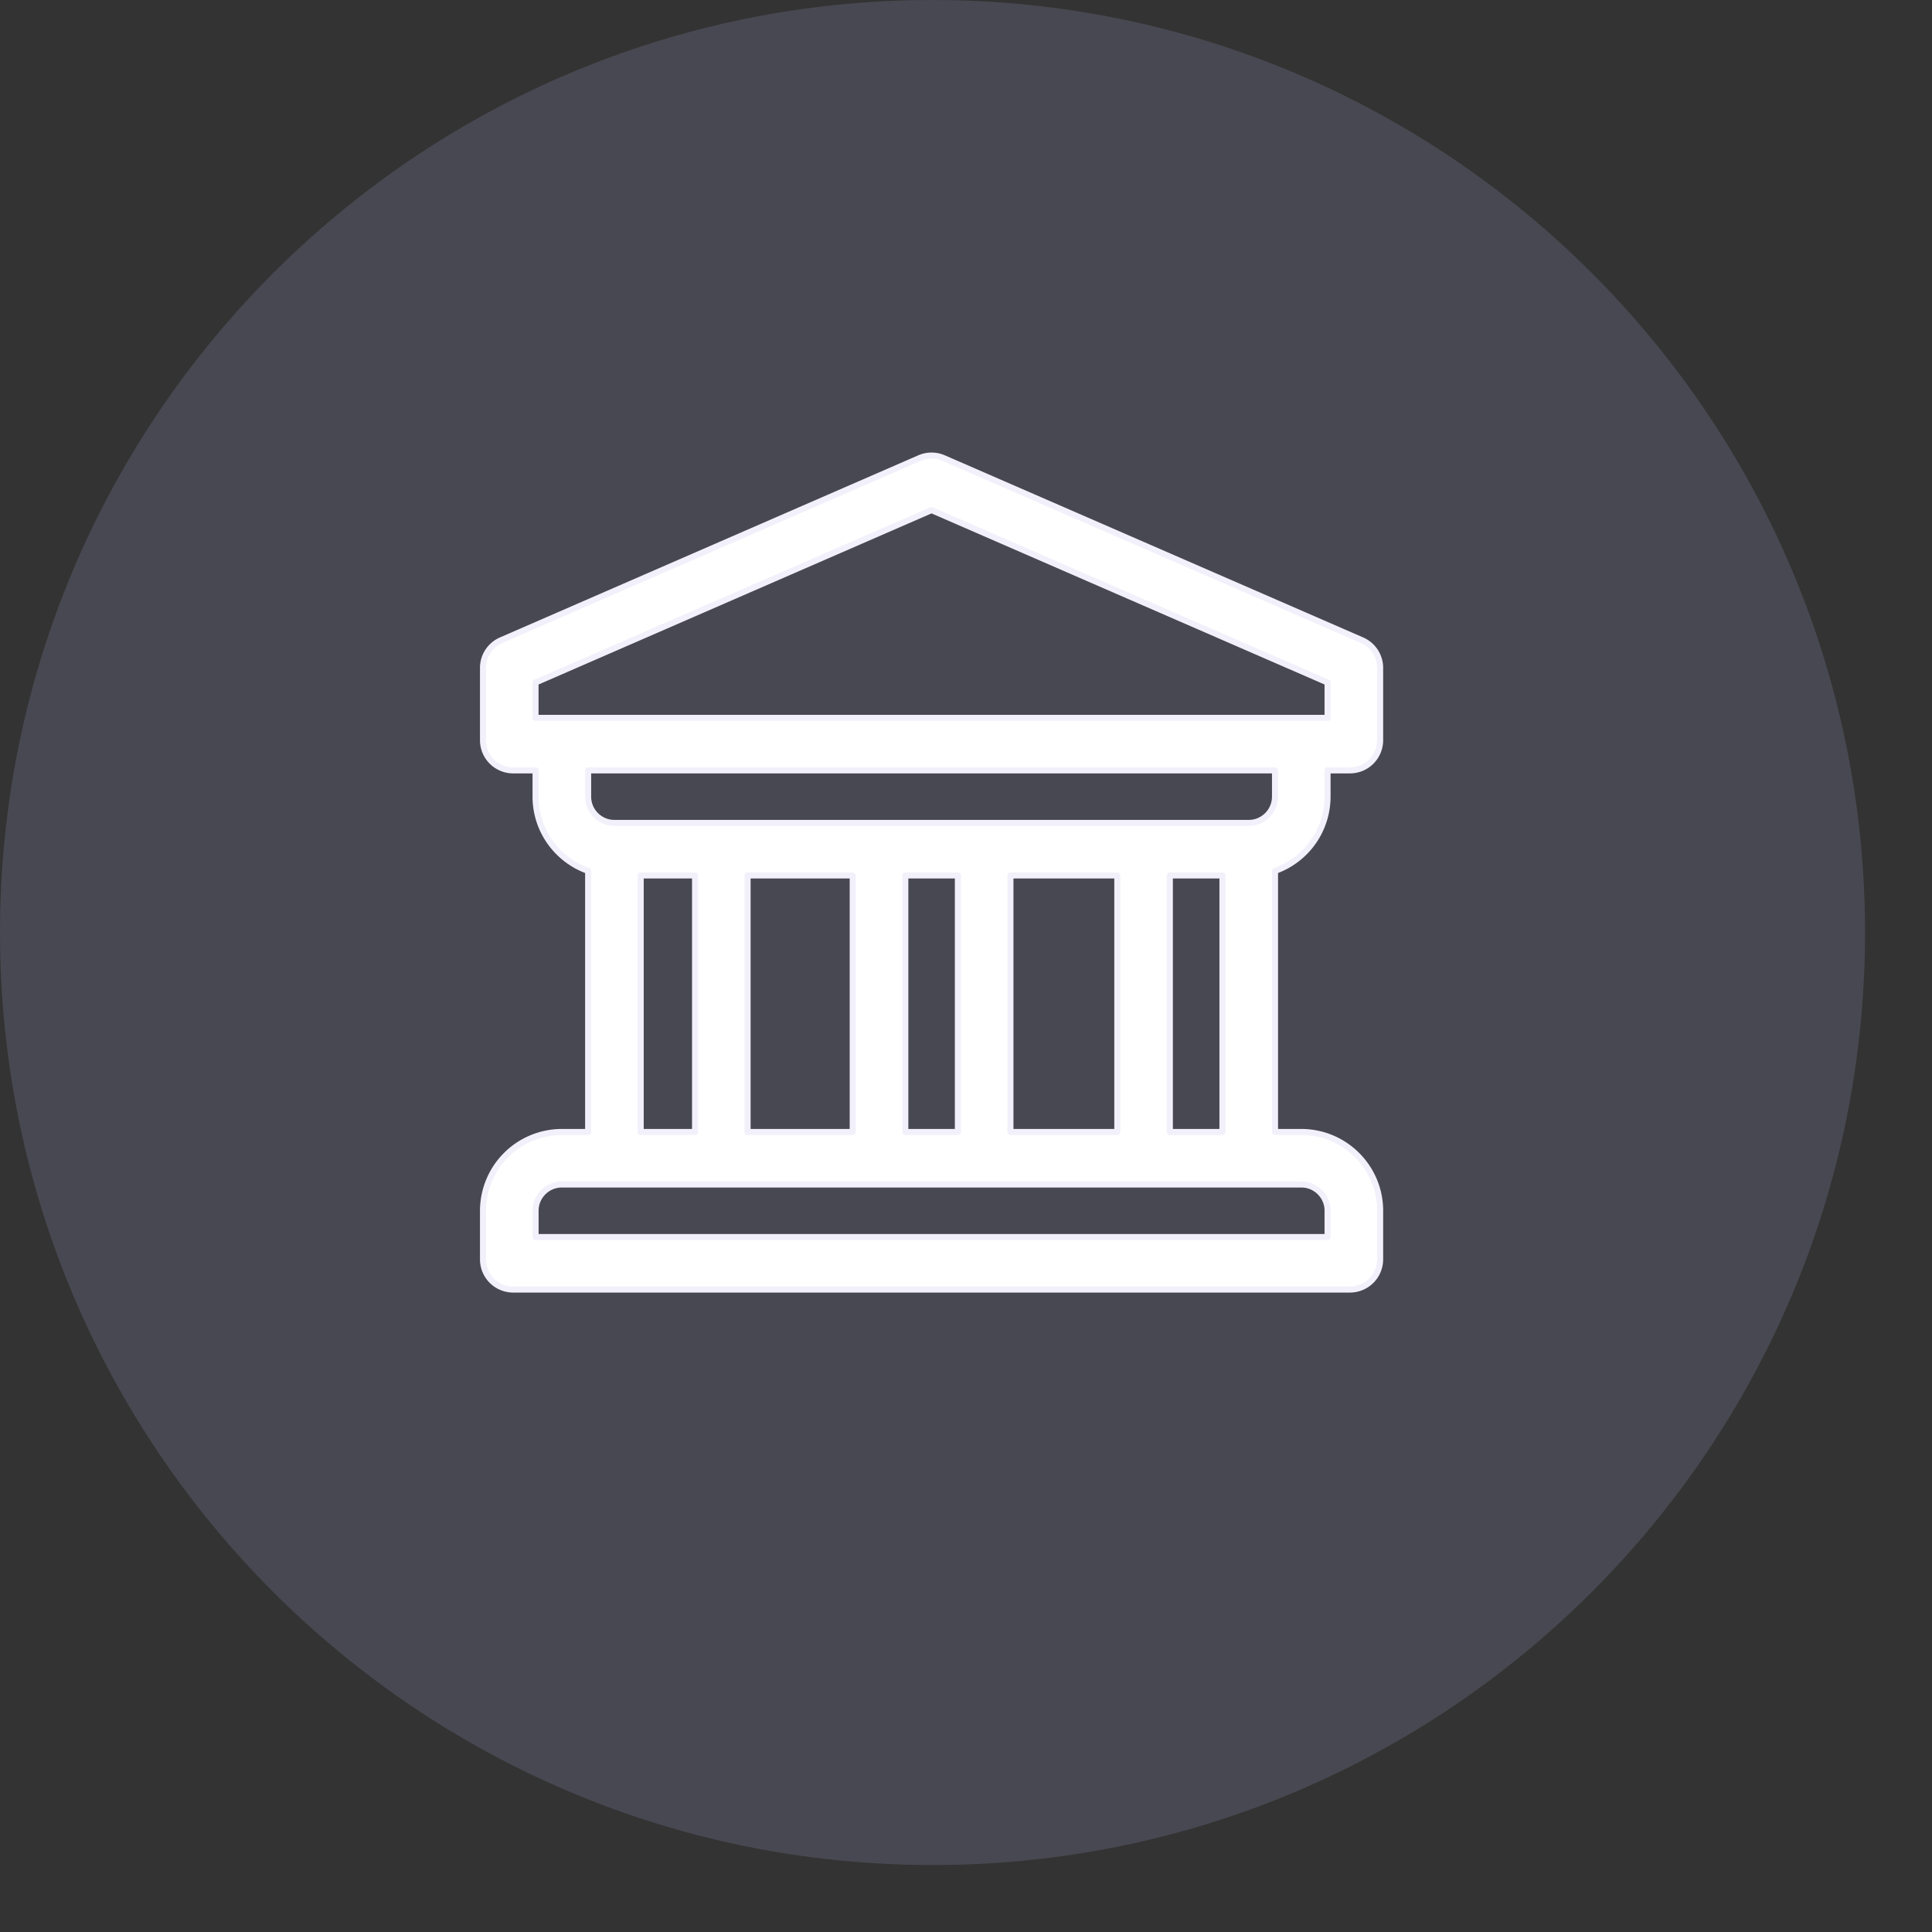
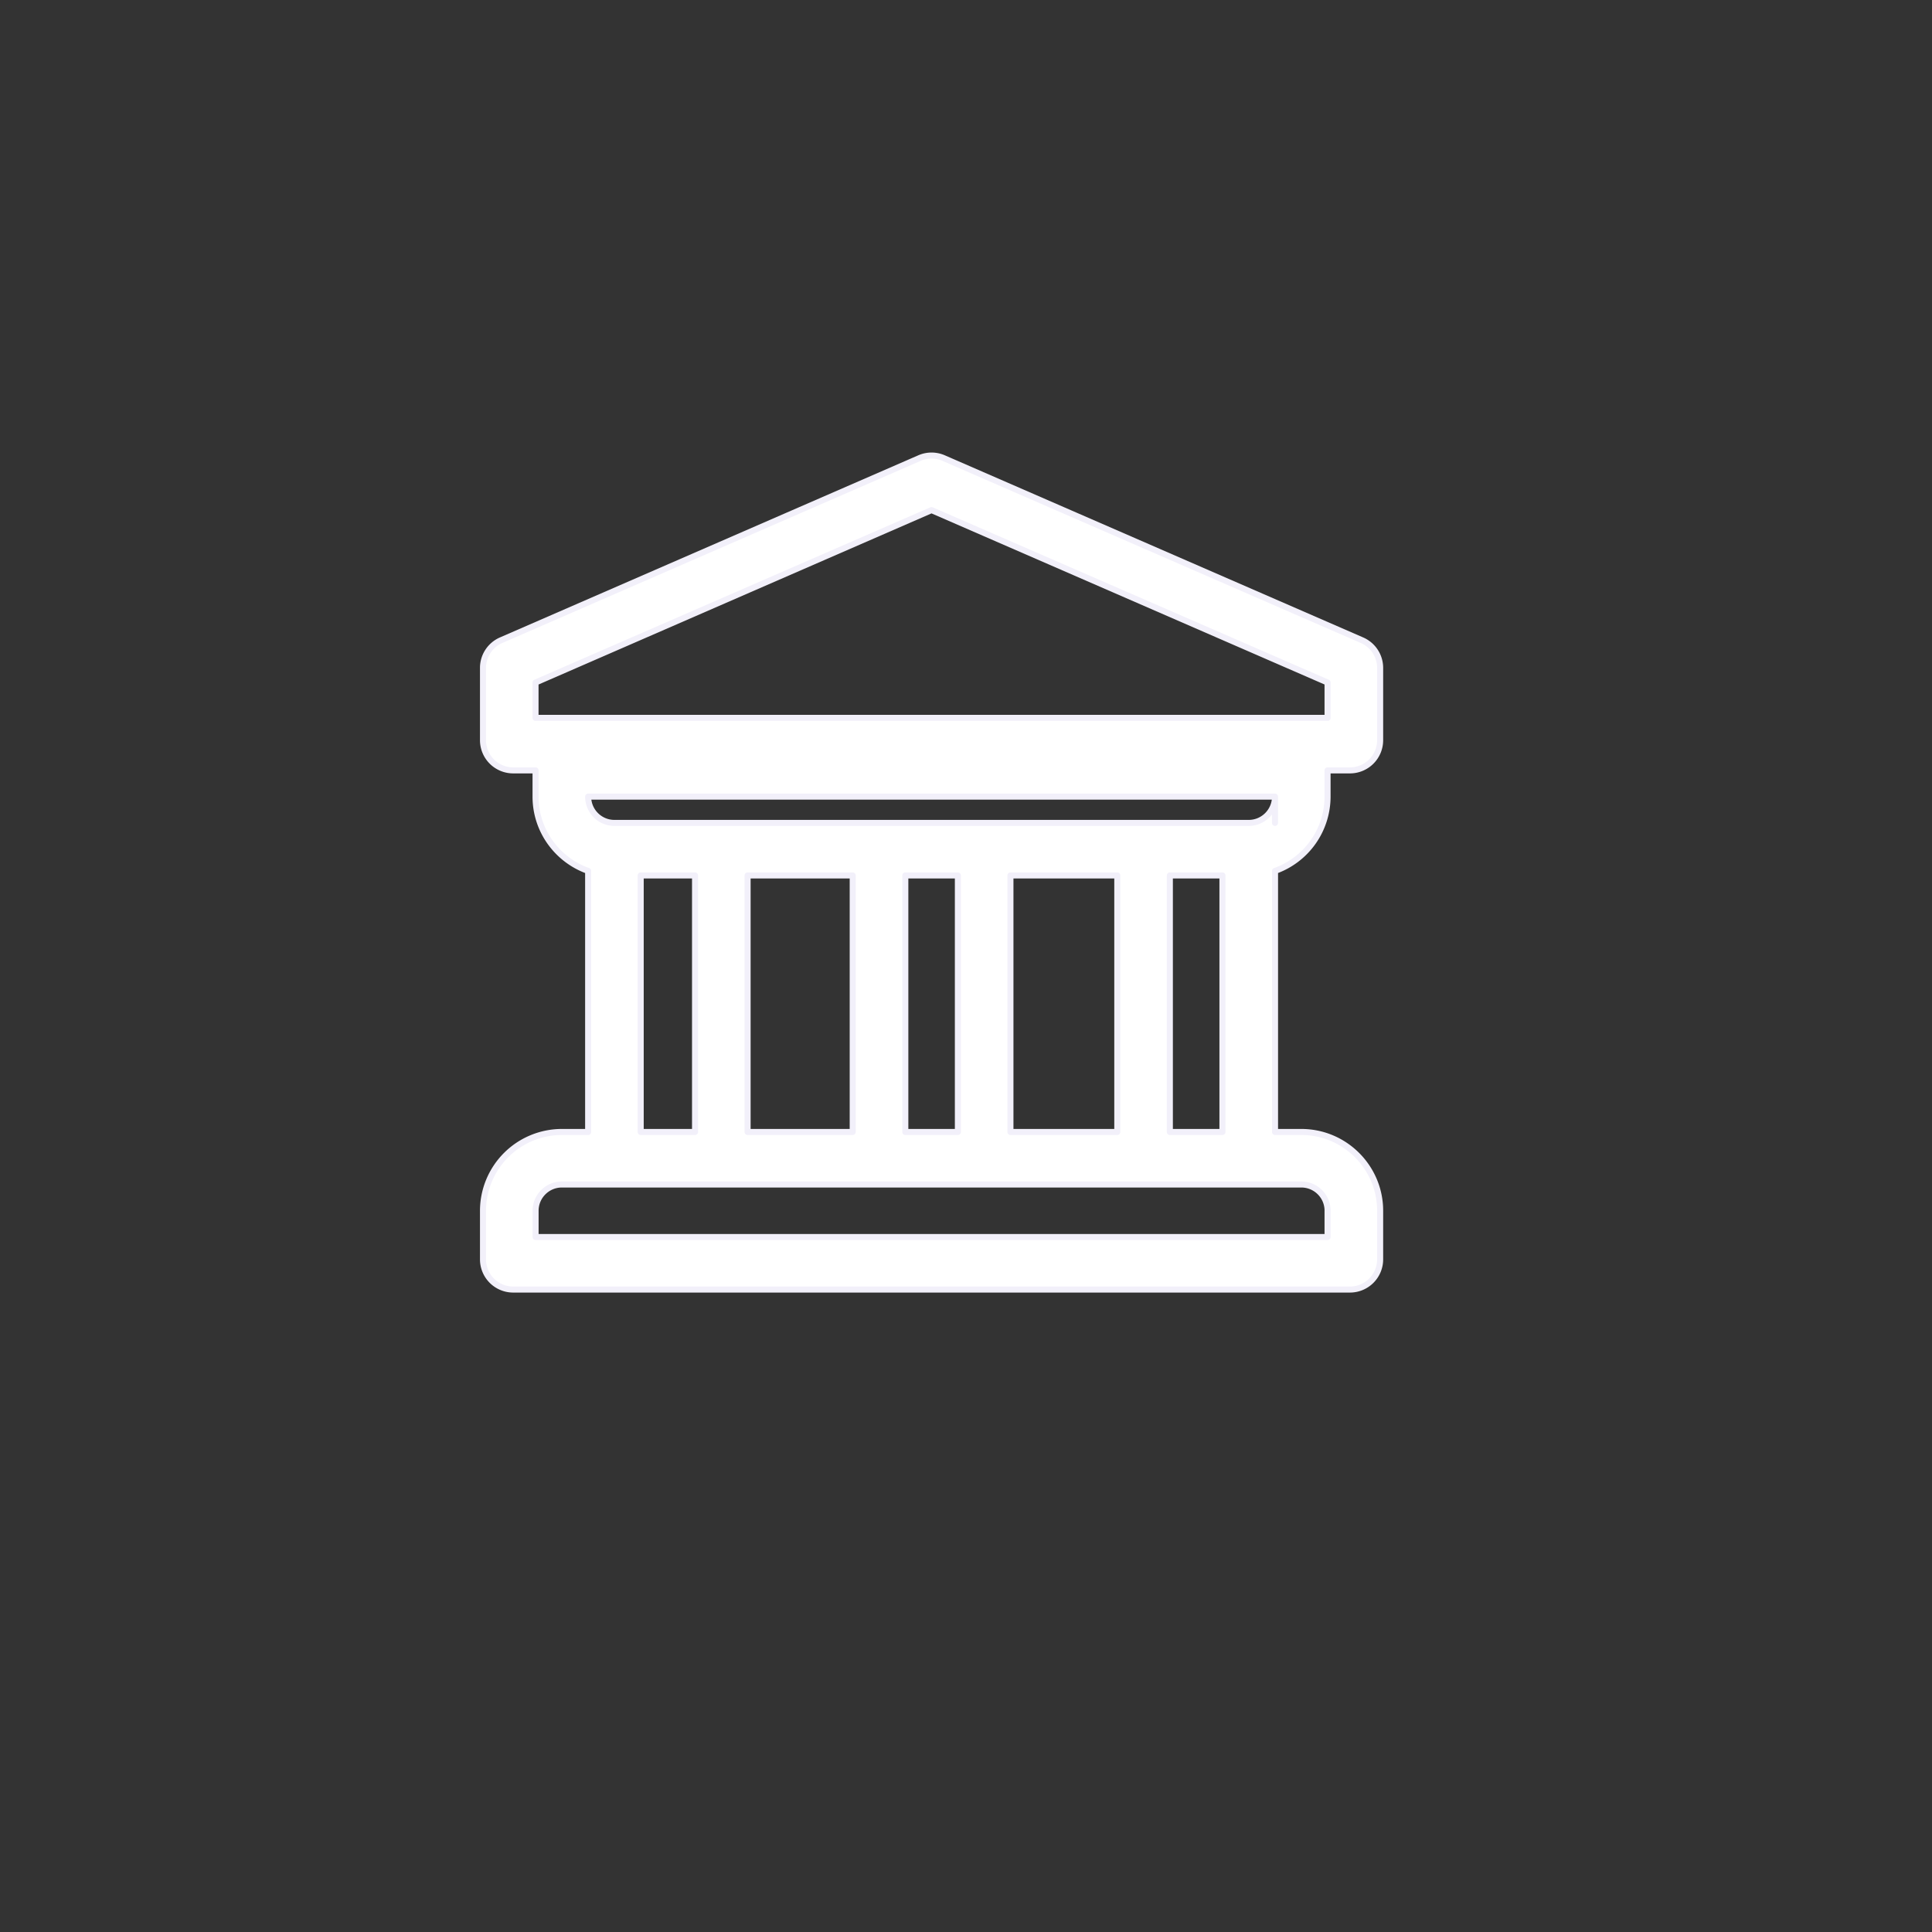
<svg xmlns="http://www.w3.org/2000/svg" viewBox="0 0 64 64" width="65" height="65">
  <rect x="0" y="0" width="64" height="64" fill="#333333" stroke="none" />
  <g fill="none" fill-rule="evenodd">
-     <path d="M61.782 30.891c0 17.06-13.83 30.891-30.89 30.891C13.83 61.782 0 47.952 0 30.892 0 13.83 13.83 0 30.891 0c17.06 0 30.891 13.83 30.891 30.891z" fill-opacity=".2" fill="#9F9FCD" />
-     <path d="M16 22.125v2.395a1 1 0 0 0 1 1h.741v.87c0 1.134.728 2.101 1.742 2.46v8.648h-.871A2.614 2.614 0 0 0 16 40.108v1.61a1 1 0 0 0 1 1h27.719a1 1 0 0 0 1-1v-1.61c0-1.439-1.172-2.61-2.612-2.61h-.87V28.85a2.614 2.614 0 0 0 1.74-2.46v-.87h.742a1 1 0 0 0 1-1v-2.395a1 1 0 0 0-.601-.917l-13.86-6.034a1 1 0 0 0-.798 0L16.6 21.208a1 1 0 0 0-.6.917zM21.224 29h1.8v8.498h-1.8V29zm12.248 8.498V29h3.54v8.498h-3.54zm-1.742 0H29.99V29h1.741v8.498zm-3.483 0h-3.482V29h3.482v8.498zm15.73 2.61v.87H17.742v-.87c0-.48.39-.87.871-.87h24.495c.48 0 .87.39.87.87zm-5.224-2.61V29h1.742v8.498h-1.742zm3.483-11.108c0 .48-.39.87-.87.87H20.353c-.48 0-.87-.39-.87-.87v-.87h22.753v.87zm1.742-2.61H17.74v-1.17l13.118-5.712 13.119 5.711v1.17z" fill="#FFF" fill-rule="nonzero" stroke="#F2F0FA" stroke-linecap="round" stroke-linejoin="round" stroke-width=".2" />
+     <path d="M16 22.125v2.395a1 1 0 0 0 1 1h.741v.87c0 1.134.728 2.101 1.742 2.46v8.648h-.871A2.614 2.614 0 0 0 16 40.108v1.61a1 1 0 0 0 1 1h27.719a1 1 0 0 0 1-1v-1.61c0-1.439-1.172-2.61-2.612-2.61h-.87V28.85a2.614 2.614 0 0 0 1.74-2.46v-.87h.742a1 1 0 0 0 1-1v-2.395a1 1 0 0 0-.601-.917l-13.86-6.034a1 1 0 0 0-.798 0L16.6 21.208a1 1 0 0 0-.6.917zM21.224 29h1.8v8.498h-1.8V29zm12.248 8.498V29h3.54v8.498h-3.54zm-1.742 0H29.99V29h1.741v8.498zm-3.483 0h-3.482V29h3.482v8.498zm15.73 2.61v.87H17.742v-.87c0-.48.39-.87.871-.87h24.495c.48 0 .87.39.87.87zm-5.224-2.61V29h1.742v8.498h-1.742zm3.483-11.108c0 .48-.39.87-.87.87H20.353c-.48 0-.87-.39-.87-.87h22.753v.87zm1.742-2.61H17.74v-1.17l13.118-5.712 13.119 5.711v1.17z" fill="#FFF" fill-rule="nonzero" stroke="#F2F0FA" stroke-linecap="round" stroke-linejoin="round" stroke-width=".2" />
  </g>
</svg>